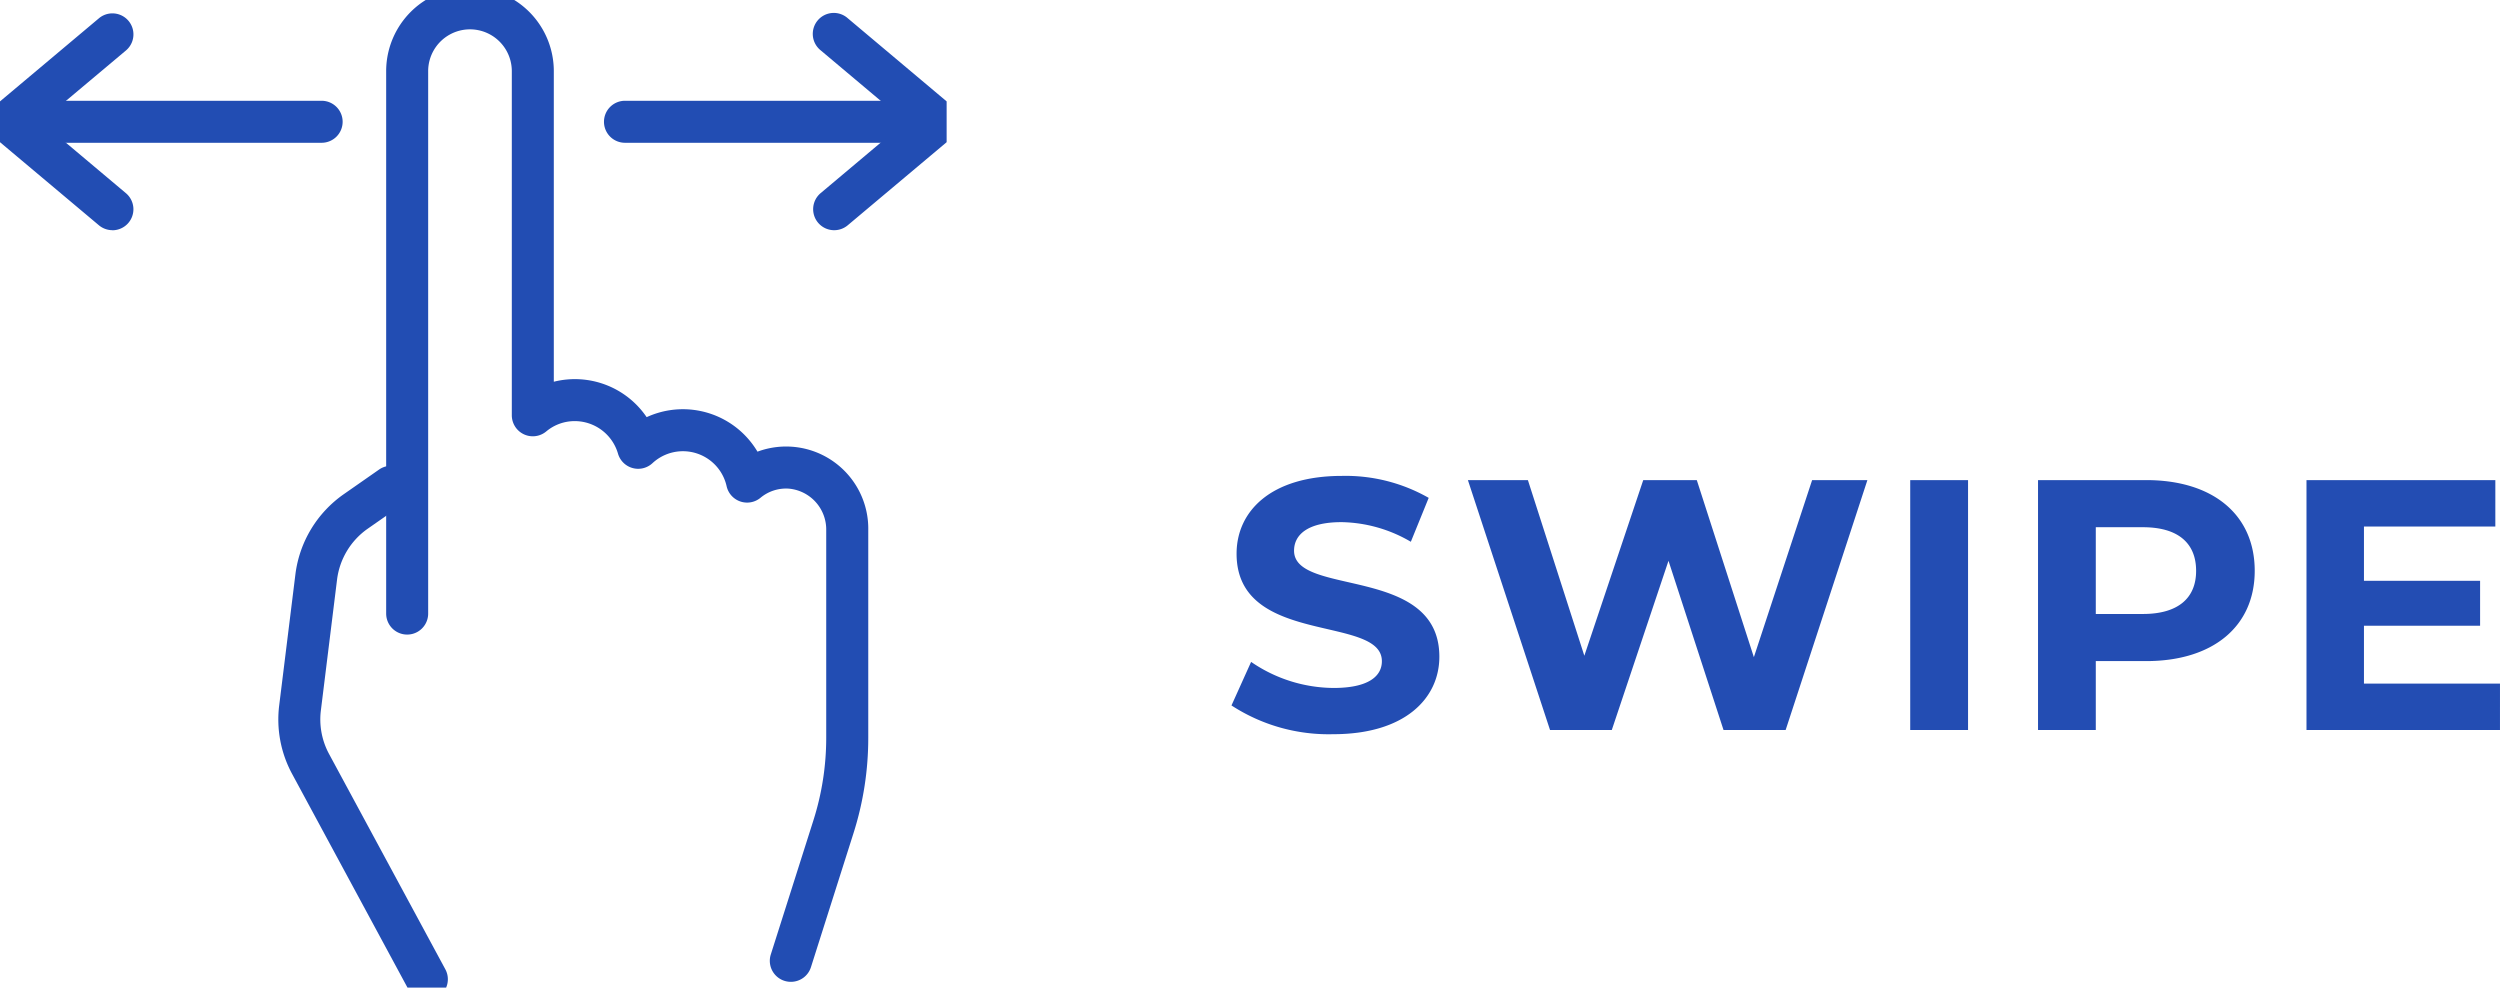
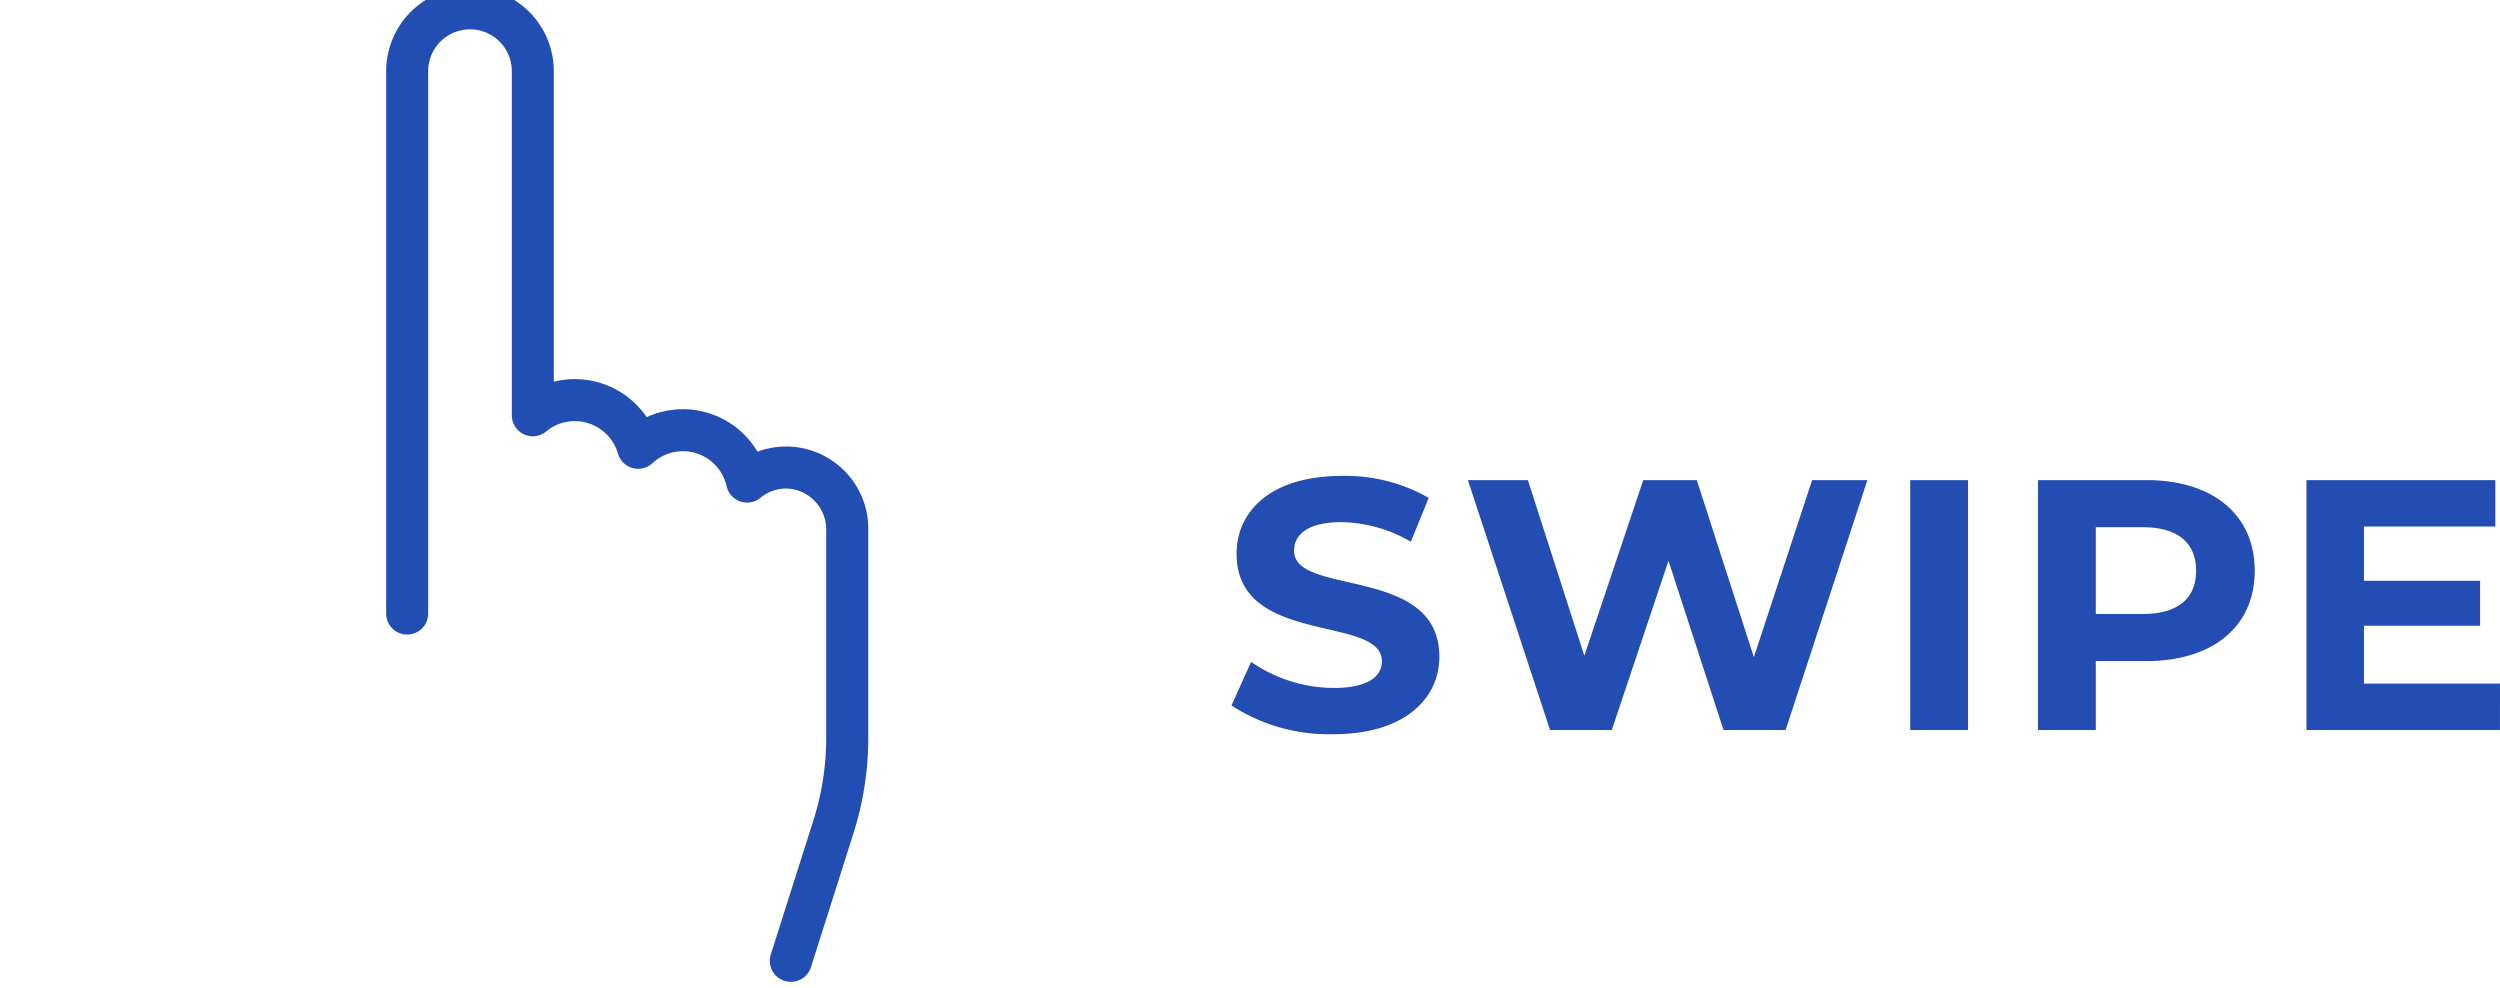
<svg xmlns="http://www.w3.org/2000/svg" width="119.048" height="47.028" viewBox="0 0 119.048 47.028">
  <defs>
    <clipPath id="a">
      <rect width="45.078" height="47.028" fill="none" />
    </clipPath>
  </defs>
  <g transform="translate(-140 -2161.238)">
    <g transform="translate(140 2161.238)">
      <g clip-path="url(#a)">
-         <path d="M14.1,1H0A1,1,0,0,1-1,0,1,1,0,0,1,0-1H14.1a1,1,0,0,1,1,1A1,1,0,0,1,14.1,1Z" transform="translate(29.761 5.799)" fill="#224db3" />
-         <path d="M99.9,13.442a1,1,0,0,1-.644-1.766l4.043-3.4-4.043-3.4a1,1,0,1,1,1.286-1.531L105.5,7.514a1,1,0,0,1,0,1.531l-4.954,4.162A1,1,0,0,1,99.9,13.442Z" transform="translate(-60.177 -2.48)" fill="#224db3" />
-         <path d="M14.1,1H0A1,1,0,0,1-1,0,1,1,0,0,1,0-1H14.1a1,1,0,0,1,1,1A1,1,0,0,1,14.1,1Z" transform="translate(1.216 5.799)" fill="#224db3" />
-         <path d="M5.954,13.442a1,1,0,0,1-.643-.234L.357,9.046a1,1,0,0,1,0-1.531L5.311,3.353A1,1,0,0,1,6.6,4.884L2.555,8.28l4.043,3.4a1,1,0,0,1-.644,1.766Z" transform="translate(-0.602 -2.481)" fill="#224db3" />
-         <path d="M41.914,82.745a1,1,0,0,1-.881-.525L35.5,71.973a5.45,5.45,0,0,1-.617-3.276l.77-6.227a5.485,5.485,0,0,1,2.3-3.82l1.684-1.175a1,1,0,0,1,1.145,1.64l-1.684,1.175a3.483,3.483,0,0,0-1.461,2.425l-.77,6.227a3.461,3.461,0,0,0,.392,2.08L42.793,81.27a1,1,0,0,1-.879,1.476Z" transform="translate(-21.587 -35.114)" fill="#224db3" />
        <path d="M67.022,47.356a1,1,0,0,1-.953-1.3L68.1,39.663a12.966,12.966,0,0,0,.609-3.929V25.86a1.955,1.955,0,0,0-1.8-1.991,1.909,1.909,0,0,0-1.329.436,1,1,0,0,1-1.614-.55,2.132,2.132,0,0,0-3.533-1.095,1,1,0,0,1-1.64-.458,2.146,2.146,0,0,0-2.053-1.547,2.11,2.11,0,0,0-1.364.492,1,1,0,0,1-1.639-.769V3.991a1.991,1.991,0,1,0-3.983,0V29.82a1,1,0,1,1-2,0V3.991a3.991,3.991,0,1,1,7.983,0V18.78a4.129,4.129,0,0,1,4.421,1.687,4.13,4.13,0,0,1,4.327.543,4.156,4.156,0,0,1,.951,1.1,3.913,3.913,0,0,1,5.275,3.75v9.874a14.964,14.964,0,0,1-.7,4.534l-2.029,6.389A1,1,0,0,1,67.022,47.356Z" transform="translate(-29.365 -0.602)" fill="#224db3" />
      </g>
    </g>
    <path d="M-25.508.2c3.4,0,5.049-1.7,5.049-3.689,0-4.369-6.919-2.856-6.919-5.049,0-.748.629-1.36,2.261-1.36a6.721,6.721,0,0,1,3.3.935l.85-2.091A7.983,7.983,0,0,0-25.1-12.1c-3.383,0-5.015,1.683-5.015,3.706,0,4.42,6.919,2.89,6.919,5.117,0,.731-.663,1.275-2.3,1.275a7,7,0,0,1-3.927-1.241l-.935,2.074A8.482,8.482,0,0,0-25.508.2Zm22.8-12.1L-5.482-3.468-8.2-11.9h-2.55l-2.805,8.364L-16.243-11.9H-19.1L-15.189,0h2.941l2.7-8.058L-6.927,0h2.958L-.076-11.9ZM1.963,0H4.717V-11.9H1.963ZM13.2-11.9H8.049V0H10.8V-3.281h2.4c3.179,0,5.168-1.649,5.168-4.3C18.368-10.251,16.379-11.9,13.2-11.9Zm-.153,6.375H10.8V-9.656h2.244c1.683,0,2.533.765,2.533,2.074C15.58-6.29,14.73-5.525,13.047-5.525ZM23.57-2.21V-4.964H29.1V-7.106H23.57V-9.69h6.256V-11.9H20.833V0h9.214V-2.21Z" transform="translate(229 2196)" fill="#234db3" />
  </g>
</svg>